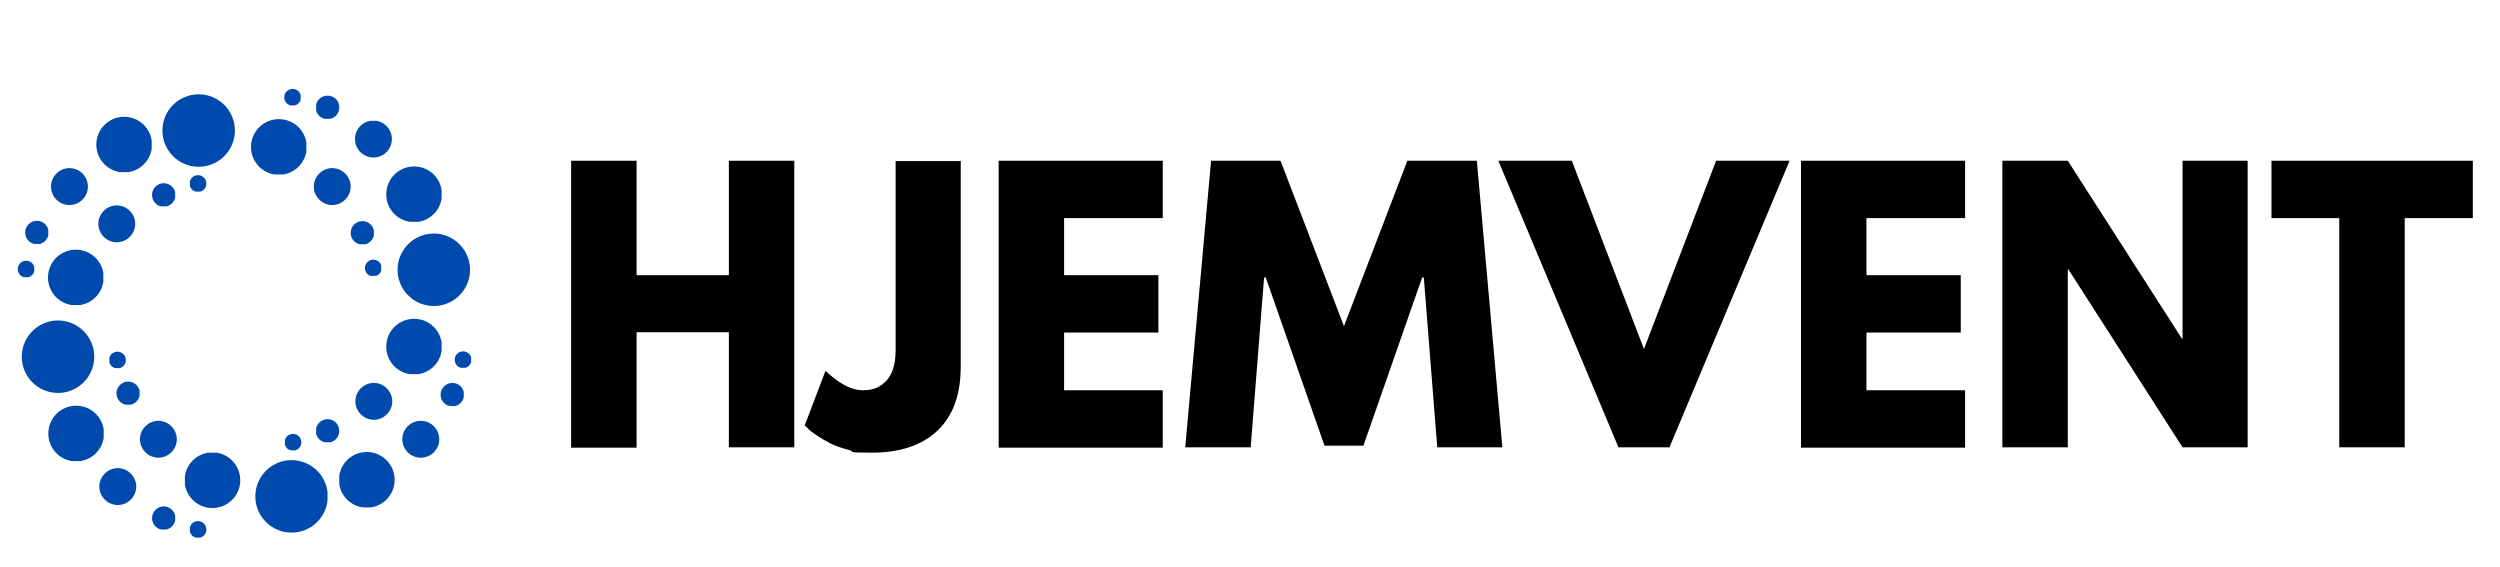
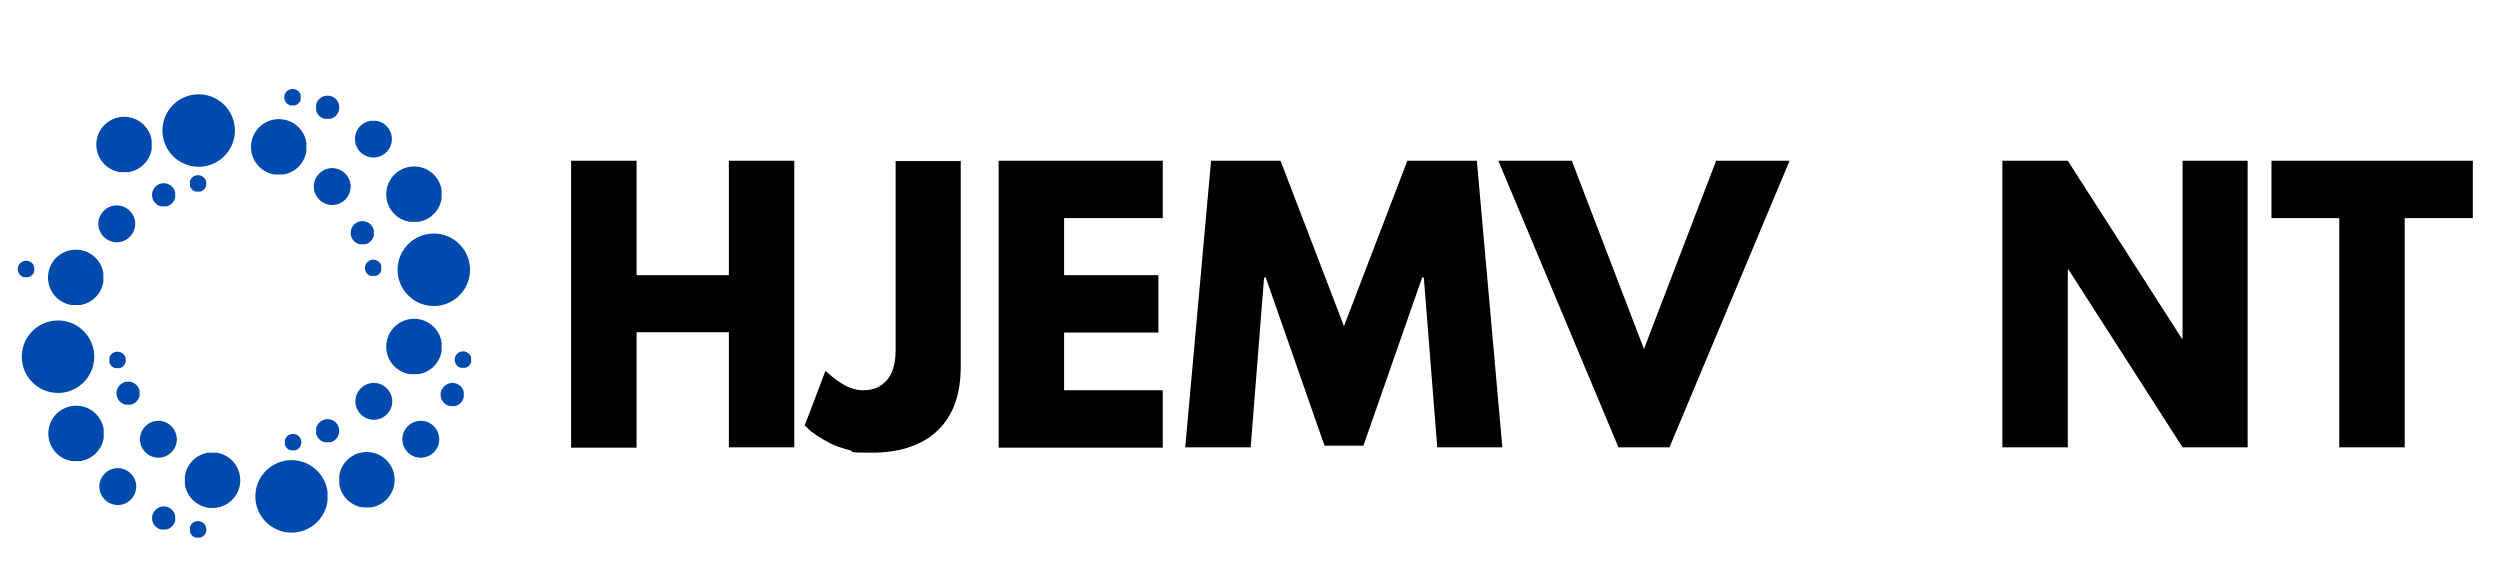
<svg xmlns="http://www.w3.org/2000/svg" id="Layer_1" viewBox="0 0 745 169">
  <defs>
    <style>      .st0 {        clip-path: url(#clippath-51);      }      .st1 {        clip-path: url(#clippath-34);      }      .st2 {        clip-path: url(#clippath-38);      }      .st3 {        clip-path: url(#clippath-21);      }      .st4 {        clip-path: url(#clippath-6);      }      .st5 {        clip-path: url(#clippath-7);      }      .st6 {        clip-path: url(#clippath-17);      }      .st7 {        clip-path: url(#clippath-31);      }      .st8 {        clip-path: url(#clippath-15);      }      .st9 {        clip-path: url(#clippath-33);      }      .st10 {        clip-path: url(#clippath-61);      }      .st11 {        clip-path: url(#clippath-18);      }      .st12 {        clip-path: url(#clippath-47);      }      .st13 {        clip-path: url(#clippath-4);      }      .st14 {        clip-path: url(#clippath-71);      }      .st15 {        clip-path: url(#clippath-22);      }      .st16 {        clip-path: url(#clippath-23);      }      .st17 {        clip-path: url(#clippath-54);      }      .st18 {        clip-path: url(#clippath-66);      }      .st19 {        clip-path: url(#clippath-9);      }      .st20 {        clip-path: url(#clippath-70);      }      .st21 {        clip-path: url(#clippath-10);      }      .st22 {        clip-path: url(#clippath-42);      }      .st23 {        clip-path: url(#clippath-59);      }      .st24 {        clip-path: url(#clippath-43);      }      .st25 {        clip-path: url(#clippath-64);      }      .st26 {        clip-path: url(#clippath-25);      }      .st27 {        clip-path: url(#clippath-27);      }      .st28 {        fill: #004aad;      }      .st29 {        clip-path: url(#clippath-60);      }      .st30 {        clip-path: url(#clippath-11);      }      .st31 {        clip-path: url(#clippath-57);      }      .st32 {        fill: none;      }      .st33 {        clip-path: url(#clippath-36);      }      .st34 {        clip-path: url(#clippath-35);      }      .st35 {        clip-path: url(#clippath-48);      }      .st36 {        clip-path: url(#clippath-28);      }      .st37 {        clip-path: url(#clippath-1);      }      .st38 {        clip-path: url(#clippath-56);      }      .st39 {        clip-path: url(#clippath-45);      }      .st40 {        clip-path: url(#clippath-46);      }      .st41 {        clip-path: url(#clippath-40);      }      .st42 {        clip-path: url(#clippath-5);      }      .st43 {        clip-path: url(#clippath-20);      }      .st44 {        clip-path: url(#clippath-8);      }      .st45 {        clip-path: url(#clippath-52);      }      .st46 {        clip-path: url(#clippath-41);      }      .st47 {        clip-path: url(#clippath-67);      }      .st48 {        clip-path: url(#clippath-3);      }      .st49 {        clip-path: url(#clippath-26);      }      .st50 {        clip-path: url(#clippath-12);      }      .st51 {        clip-path: url(#clippath-50);      }      .st52 {        clip-path: url(#clippath-14);      }      .st53 {        clip-path: url(#clippath-30);      }      .st54 {        clip-path: url(#clippath-19);      }      .st55 {        clip-path: url(#clippath-32);      }      .st56 {        clip-path: url(#clippath-55);      }      .st57 {        clip-path: url(#clippath-53);      }      .st58 {        clip-path: url(#clippath-39);      }      .st59 {        clip-path: url(#clippath-16);      }      .st60 {        clip-path: url(#clippath-2);      }      .st61 {        clip-path: url(#clippath-29);      }      .st62 {        clip-path: url(#clippath-49);      }      .st63 {        clip-path: url(#clippath-37);      }      .st64 {        clip-path: url(#clippath-58);      }      .st65 {        clip-path: url(#clippath-13);      }      .st66 {        clip-path: url(#clippath-63);      }      .st67 {        clip-path: url(#clippath-24);      }      .st68 {        clip-path: url(#clippath);      }      .st69 {        clip-path: url(#clippath-68);      }      .st70 {        clip-path: url(#clippath-65);      }      .st71 {        clip-path: url(#clippath-44);      }      .st72 {        clip-path: url(#clippath-62);      }      .st73 {        clip-path: url(#clippath-69);      }    </style>
    <clipPath id="clippath">
      <rect class="st32" x="5.3" y="77.7" width="4.9" height="4.9" />
    </clipPath>
    <clipPath id="clippath-1">
      <path class="st32" d="M7.8,77.7c-1.4,0-2.5,1.1-2.5,2.5s1.1,2.5,2.5,2.5,2.5-1.1,2.5-2.5-1.1-2.5-2.5-2.5Z" />
    </clipPath>
    <clipPath id="clippath-2">
      <rect class="st32" x="32.6" y="104.8" width="4.9" height="4.9" />
    </clipPath>
    <clipPath id="clippath-3">
      <path class="st32" d="M35,104.8c-1.4,0-2.5,1.1-2.5,2.5s1.1,2.5,2.5,2.5,2.5-1.1,2.5-2.5-1.1-2.5-2.5-2.5Z" />
    </clipPath>
    <clipPath id="clippath-4">
      <rect class="st32" x="84.9" y="129.3" width="4.9" height="4.9" />
    </clipPath>
    <clipPath id="clippath-5">
      <path class="st32" d="M87.3,129.3c-1.4,0-2.5,1.1-2.5,2.5s1.1,2.5,2.5,2.5,2.5-1.1,2.5-2.5-1.1-2.5-2.5-2.5Z" />
    </clipPath>
    <clipPath id="clippath-6">
      <rect class="st32" x="108.7" y="77.3" width="4.9" height="4.9" />
    </clipPath>
    <clipPath id="clippath-7">
      <circle class="st32" cx="111.2" cy="79.8" r="2.5" transform="translate(20.8 182.6) rotate(-84.3)" />
    </clipPath>
    <clipPath id="clippath-8">
      <rect class="st32" x="135.5" y="104.7" width="4.9" height="4.9" />
    </clipPath>
    <clipPath id="clippath-9">
      <path class="st32" d="M138,104.7c-1.4,0-2.5,1.1-2.5,2.5s1.1,2.5,2.5,2.5,2.5-1.1,2.5-2.5-1.1-2.5-2.5-2.5Z" />
    </clipPath>
    <clipPath id="clippath-10">
      <rect class="st32" x="84.7" y="26.5" width="4.9" height="4.9" />
    </clipPath>
    <clipPath id="clippath-11">
      <path class="st32" d="M87.2,26.5c-1.4,0-2.5,1.1-2.5,2.5s1.1,2.5,2.5,2.5,2.5-1.1,2.5-2.5-1.1-2.5-2.5-2.5Z" />
    </clipPath>
    <clipPath id="clippath-12">
      <rect class="st32" x="56.6" y="52.2" width="4.9" height="4.9" />
    </clipPath>
    <clipPath id="clippath-13">
      <path class="st32" d="M59,52.2c-1.4,0-2.5,1.1-2.5,2.5s1.1,2.5,2.5,2.5,2.5-1.1,2.5-2.5-1.1-2.5-2.5-2.5Z" />
    </clipPath>
    <clipPath id="clippath-14">
      <rect class="st32" x="56.6" y="155.3" width="4.9" height="4.9" />
    </clipPath>
    <clipPath id="clippath-15">
      <path class="st32" d="M59,155.3c-1.4,0-2.5,1.1-2.5,2.5s1.1,2.5,2.5,2.5,2.5-1.1,2.5-2.5-1.1-2.5-2.5-2.5Z" />
    </clipPath>
    <clipPath id="clippath-16">
      <rect class="st32" x="34.7" y="113.7" width="6.9" height="6.9" />
    </clipPath>
    <clipPath id="clippath-17">
      <path class="st32" d="M38.2,113.7c-1.9,0-3.5,1.6-3.5,3.5s1.6,3.5,3.5,3.5,3.5-1.6,3.5-3.5-1.6-3.5-3.5-3.5Z" />
    </clipPath>
    <clipPath id="clippath-18">
      <rect class="st32" x="45.3" y="150.9" width="6.9" height="6.9" />
    </clipPath>
    <clipPath id="clippath-19">
      <path class="st32" d="M48.8,150.9c-1.9,0-3.5,1.6-3.5,3.5s1.6,3.5,3.5,3.5,3.5-1.6,3.5-3.5-1.6-3.5-3.5-3.5Z" />
    </clipPath>
    <clipPath id="clippath-20">
      <rect class="st32" x="131.3" y="114.1" width="6.9" height="6.9" />
    </clipPath>
    <clipPath id="clippath-21">
      <path class="st32" d="M134.8,114.1c-1.9,0-3.5,1.6-3.5,3.5s1.5,3.5,3.5,3.5,3.5-1.6,3.5-3.5-1.5-3.5-3.5-3.5Z" />
    </clipPath>
    <clipPath id="clippath-22">
      <rect class="st32" x="94.2" y="124.9" width="6.9" height="6.9" />
    </clipPath>
    <clipPath id="clippath-23">
      <path class="st32" d="M97.6,124.9c-1.9,0-3.5,1.6-3.5,3.5s1.5,3.5,3.5,3.5,3.5-1.6,3.5-3.5-1.5-3.5-3.5-3.5Z" />
    </clipPath>
    <clipPath id="clippath-24">
      <rect class="st32" x="45.3" y="54.6" width="6.9" height="6.9" />
    </clipPath>
    <clipPath id="clippath-25">
      <path class="st32" d="M48.8,54.6c-1.9,0-3.5,1.5-3.5,3.5s1.6,3.5,3.5,3.5,3.5-1.5,3.5-3.5-1.6-3.5-3.5-3.5Z" />
    </clipPath>
    <clipPath id="clippath-26">
      <rect class="st32" x="7.5" y="65.8" width="6.9" height="6.9" />
    </clipPath>
    <clipPath id="clippath-27">
      <path class="st32" d="M11,65.8c-1.9,0-3.5,1.5-3.5,3.5s1.6,3.5,3.5,3.5,3.5-1.5,3.5-3.5-1.6-3.5-3.5-3.5Z" />
    </clipPath>
    <clipPath id="clippath-28">
      <rect class="st32" x="94.2" y="28.5" width="6.9" height="6.9" />
    </clipPath>
    <clipPath id="clippath-29">
      <path class="st32" d="M97.6,28.5c-1.9,0-3.5,1.5-3.5,3.5s1.5,3.5,3.5,3.5,3.5-1.5,3.5-3.5-1.5-3.5-3.5-3.5Z" />
    </clipPath>
    <clipPath id="clippath-30">
      <rect class="st32" x="104.5" y="65.9" width="6.9" height="6.9" />
    </clipPath>
    <clipPath id="clippath-31">
      <path class="st32" d="M108,65.9c-1.9,0-3.5,1.5-3.5,3.5s1.6,3.5,3.5,3.5,3.5-1.5,3.5-3.5-1.6-3.5-3.5-3.5Z" />
    </clipPath>
    <clipPath id="clippath-32">
-       <rect class="st32" x="15.2" y="50.1" width="11" height="11" />
-     </clipPath>
+       </clipPath>
    <clipPath id="clippath-33">
      <circle class="st32" cx="20.7" cy="55.6" r="5.5" />
    </clipPath>
    <clipPath id="clippath-34">
      <rect class="st32" x="93.5" y="50.1" width="11" height="11" />
    </clipPath>
    <clipPath id="clippath-35">
      <path class="st32" d="M99,50.1c-3,0-5.5,2.5-5.5,5.5s2.5,5.5,5.5,5.5,5.5-2.5,5.5-5.5-2.5-5.5-5.5-5.5Z" />
    </clipPath>
    <clipPath id="clippath-36">
      <rect class="st32" x="105.9" y="114.1" width="11" height="11" />
    </clipPath>
    <clipPath id="clippath-37">
      <path class="st32" d="M111.4,114.1c-3,0-5.5,2.5-5.5,5.5s2.5,5.5,5.5,5.5,5.5-2.5,5.5-5.5-2.5-5.5-5.5-5.5Z" />
    </clipPath>
    <clipPath id="clippath-38">
      <rect class="st32" x="41.7" y="125.4" width="11" height="11" />
    </clipPath>
    <clipPath id="clippath-39">
      <path class="st32" d="M47.2,125.4c-3,0-5.5,2.5-5.5,5.5s2.5,5.5,5.5,5.5,5.5-2.5,5.5-5.5-2.5-5.5-5.5-5.5Z" />
    </clipPath>
    <clipPath id="clippath-40">
      <rect class="st32" x="29.3" y="61.2" width="11" height="11" />
    </clipPath>
    <clipPath id="clippath-41">
      <path class="st32" d="M34.8,61.2c-3,0-5.5,2.5-5.5,5.5s2.5,5.5,5.5,5.5,5.5-2.5,5.5-5.5-2.5-5.5-5.5-5.5Z" />
    </clipPath>
    <clipPath id="clippath-42">
      <rect class="st32" x="29.6" y="139.5" width="11" height="11" />
    </clipPath>
    <clipPath id="clippath-43">
      <path class="st32" d="M35.1,139.5c-3,0-5.5,2.5-5.5,5.5s2.5,5.5,5.5,5.5,5.5-2.5,5.5-5.5-2.5-5.5-5.5-5.5Z" />
    </clipPath>
    <clipPath id="clippath-44">
      <rect class="st32" x="119.9" y="125.4" width="11" height="11" />
    </clipPath>
    <clipPath id="clippath-45">
      <circle class="st32" cx="125.4" cy="130.9" r="5.5" />
    </clipPath>
    <clipPath id="clippath-46">
      <rect class="st32" x="105.8" y="36" width="11" height="11" />
    </clipPath>
    <clipPath id="clippath-47">
      <circle class="st32" cx="111.3" cy="41.5" r="5.5" transform="translate(-2.7 8) rotate(-4.1)" />
    </clipPath>
    <clipPath id="clippath-48">
      <rect class="st32" x="28.7" y="34.8" width="16.5" height="16.5" />
    </clipPath>
    <clipPath id="clippath-49">
      <circle class="st32" cx="37" cy="43.1" r="8.3" />
    </clipPath>
    <clipPath id="clippath-50">
      <rect class="st32" x="74.8" y="35.5" width="16.5" height="16.5" />
    </clipPath>
    <clipPath id="clippath-51">
      <path class="st32" d="M83.1,35.5c-4.6,0-8.3,3.7-8.3,8.3s3.7,8.3,8.3,8.3,8.3-3.7,8.3-8.3-3.7-8.3-8.3-8.3Z" />
    </clipPath>
    <clipPath id="clippath-52">
      <rect class="st32" x="115.1" y="49.6" width="16.5" height="16.5" />
    </clipPath>
    <clipPath id="clippath-53">
      <path class="st32" d="M123.4,49.6c-4.6,0-8.3,3.7-8.3,8.3s3.7,8.3,8.3,8.3,8.3-3.7,8.3-8.3-3.7-8.3-8.3-8.3Z" />
    </clipPath>
    <clipPath id="clippath-54">
      <rect class="st32" x="14.3" y="74.4" width="16.5" height="16.5" />
    </clipPath>
    <clipPath id="clippath-55">
      <path class="st32" d="M22.6,74.4c-4.6,0-8.3,3.7-8.3,8.3s3.7,8.3,8.3,8.3,8.3-3.7,8.3-8.3-3.7-8.3-8.3-8.3Z" />
    </clipPath>
    <clipPath id="clippath-56">
      <rect class="st32" x="55.1" y="134.9" width="16.5" height="16.5" />
    </clipPath>
    <clipPath id="clippath-57">
      <circle class="st32" cx="63.3" cy="143.1" r="8.3" />
    </clipPath>
    <clipPath id="clippath-58">
      <rect class="st32" x="101.1" y="134.7" width="16.5" height="16.5" />
    </clipPath>
    <clipPath id="clippath-59">
      <path class="st32" d="M109.3,134.7c-4.6,0-8.3,3.7-8.3,8.3s3.7,8.3,8.3,8.3,8.3-3.7,8.3-8.3-3.7-8.3-8.3-8.3Z" />
    </clipPath>
    <clipPath id="clippath-60">
      <rect class="st32" x="115.1" y="95" width="16.5" height="16.5" />
    </clipPath>
    <clipPath id="clippath-61">
      <path class="st32" d="M123.4,95c-4.6,0-8.3,3.7-8.3,8.3s3.7,8.3,8.3,8.3,8.3-3.7,8.3-8.3-3.7-8.3-8.3-8.3Z" />
    </clipPath>
    <clipPath id="clippath-62">
      <rect class="st32" x="14.4" y="120.9" width="16.5" height="16.5" />
    </clipPath>
    <clipPath id="clippath-63">
      <path class="st32" d="M22.7,120.9c-4.6,0-8.3,3.7-8.3,8.3s3.7,8.3,8.3,8.3,8.3-3.7,8.3-8.3-3.7-8.3-8.3-8.3Z" />
    </clipPath>
    <clipPath id="clippath-64">
      <rect class="st32" x="6.4" y="95.4" width="21.7" height="21.7" />
    </clipPath>
    <clipPath id="clippath-65">
      <circle class="st32" cx="17.2" cy="106.3" r="10.8" transform="translate(-89.4 120.9) rotate(-88.6)" />
    </clipPath>
    <clipPath id="clippath-66">
      <rect class="st32" x="75.9" y="137" width="21.7" height="21.7" />
    </clipPath>
    <clipPath id="clippath-67">
      <circle class="st32" cx="86.8" cy="147.9" r="10.8" transform="translate(-68.9 219.6) rotate(-84.3)" />
    </clipPath>
    <clipPath id="clippath-68">
      <rect class="st32" x="118.5" y="69.5" width="21.7" height="21.7" />
    </clipPath>
    <clipPath id="clippath-69">
      <circle class="st32" cx="129.3" cy="80.3" r="10.8" transform="translate(-11.2 21.8) rotate(-9.2)" />
    </clipPath>
    <clipPath id="clippath-70">
      <rect class="st32" x="48.4" y="28" width="21.7" height="21.7" />
    </clipPath>
    <clipPath id="clippath-71">
      <circle class="st32" cx="59.2" cy="38.9" r="10.8" />
    </clipPath>
  </defs>
  <g class="st68">
    <g class="st37">
      <path class="st28" d="M5.3,77.7h4.9v4.9h-4.9v-4.9Z" />
    </g>
  </g>
  <g class="st60">
    <g class="st48">
      <path class="st28" d="M32.6,104.8h4.9v4.9h-4.9v-4.9Z" />
    </g>
  </g>
  <g class="st13">
    <g class="st42">
      <path class="st28" d="M84.9,129.3h4.9v4.9h-4.9v-4.9Z" />
    </g>
  </g>
  <g class="st4">
    <g class="st5">
      <path class="st28" d="M108.7,77.3h4.9v4.9h-4.9v-4.9Z" />
    </g>
  </g>
  <g class="st44">
    <g class="st19">
      <path class="st28" d="M135.5,104.7h4.9v4.9h-4.9v-4.9Z" />
    </g>
  </g>
  <g class="st21">
    <g class="st30">
      <path class="st28" d="M84.7,26.5h4.9v4.9h-4.9v-4.9Z" />
    </g>
  </g>
  <g class="st50">
    <g class="st65">
      <path class="st28" d="M56.6,52.2h4.9v4.9h-4.9v-4.9Z" />
    </g>
  </g>
  <g class="st52">
    <g class="st8">
      <path class="st28" d="M56.6,155.3h4.9v4.9h-4.9v-4.9Z" />
    </g>
  </g>
  <g class="st59">
    <g class="st6">
      <path class="st28" d="M34.7,113.7h6.9v6.9h-6.9v-6.9Z" />
    </g>
  </g>
  <g class="st11">
    <g class="st54">
      <path class="st28" d="M45.3,150.9h6.9v6.9h-6.9v-6.9Z" />
    </g>
  </g>
  <g class="st43">
    <g class="st3">
      <path class="st28" d="M131.3,114.1h6.9v6.9h-6.9v-6.9Z" />
    </g>
  </g>
  <g class="st15">
    <g class="st16">
      <path class="st28" d="M94.2,124.9h6.9v6.9h-6.9v-6.9Z" />
    </g>
  </g>
  <g class="st67">
    <g class="st26">
      <path class="st28" d="M45.3,54.6h6.9v6.9h-6.9v-6.9Z" />
    </g>
  </g>
  <g class="st49">
    <g class="st27">
-       <path class="st28" d="M7.5,65.8h6.9v6.9h-6.9v-6.9Z" />
+       <path class="st28" d="M7.5,65.8v6.9h-6.9v-6.9Z" />
    </g>
  </g>
  <g class="st36">
    <g class="st61">
      <path class="st28" d="M94.2,28.5h6.9v6.9h-6.9v-6.9Z" />
    </g>
  </g>
  <g class="st53">
    <g class="st7">
      <path class="st28" d="M104.5,65.9h6.9v6.9h-6.9v-6.9Z" />
    </g>
  </g>
  <g class="st55">
    <g class="st9">
      <path class="st28" d="M15.2,50.1h11v11h-11v-11Z" />
    </g>
  </g>
  <g class="st1">
    <g class="st34">
      <path class="st28" d="M93.5,50.1h11v11h-11v-11Z" />
    </g>
  </g>
  <g class="st33">
    <g class="st63">
      <path class="st28" d="M105.9,114.1h11v11h-11v-11Z" />
    </g>
  </g>
  <g class="st2">
    <g class="st58">
      <path class="st28" d="M41.7,125.4h11v11h-11v-11Z" />
    </g>
  </g>
  <g class="st41">
    <g class="st46">
      <path class="st28" d="M29.3,61.2h11v11h-11v-11Z" />
    </g>
  </g>
  <g class="st22">
    <g class="st24">
      <path class="st28" d="M29.6,139.5h11v11h-11v-11Z" />
    </g>
  </g>
  <g class="st71">
    <g class="st39">
      <path class="st28" d="M119.9,125.4h11v11h-11v-11Z" />
    </g>
  </g>
  <g class="st40">
    <g class="st12">
      <path class="st28" d="M105.8,36h11v11h-11v-11Z" />
    </g>
  </g>
  <g class="st35">
    <g class="st62">
      <path class="st28" d="M28.7,34.8h16.5v16.5h-16.5v-16.5Z" />
    </g>
  </g>
  <g class="st51">
    <g class="st0">
      <path class="st28" d="M74.8,35.5h16.5v16.5h-16.5v-16.5Z" />
    </g>
  </g>
  <g class="st45">
    <g class="st57">
      <path class="st28" d="M115.1,49.6h16.5v16.5h-16.5v-16.5Z" />
    </g>
  </g>
  <g class="st17">
    <g class="st56">
      <path class="st28" d="M14.3,74.4h16.5v16.5H14.3v-16.5Z" />
    </g>
  </g>
  <g class="st38">
    <g class="st31">
      <path class="st28" d="M55.1,134.9h16.5v16.5h-16.5v-16.5Z" />
    </g>
  </g>
  <g class="st64">
    <g class="st23">
      <path class="st28" d="M101.1,134.7h16.5v16.5h-16.5v-16.5Z" />
    </g>
  </g>
  <g class="st29">
    <g class="st10">
      <path class="st28" d="M115.1,95h16.5v16.5h-16.5v-16.5Z" />
    </g>
  </g>
  <g class="st72">
    <g class="st66">
      <path class="st28" d="M14.4,120.9h16.5v16.5H14.4v-16.5Z" />
    </g>
  </g>
  <g class="st25">
    <g class="st70">
      <path class="st28" d="M6.4,95.4h21.7v21.7H6.4v-21.7Z" />
    </g>
  </g>
  <g class="st18">
    <g class="st47">
      <path class="st28" d="M75.9,137h21.7v21.7h-21.7v-21.7Z" />
    </g>
  </g>
  <g class="st69">
    <g class="st73">
      <path class="st28" d="M118.5,69.5h21.7v21.7h-21.7v-21.7Z" />
    </g>
  </g>
  <g class="st20">
    <g class="st14">
      <path class="st28" d="M48.4,28h21.7v21.7h-21.7v-21.7Z" />
    </g>
  </g>
  <path d="M189.7,99.1v34.3h-19.5V47.9h19.5v34.1h27.5v-34.1h19.5v85.4h-19.5v-34.3h-27.5Z" />
  <path d="M286.3,47.9v61.3c0,8.4-2.3,14.7-6.9,19.1-4.6,4.4-11.2,6.6-19.7,6.6s-4.5-.3-6.7-.8c-2.2-.6-4.1-1.2-5.6-2-1.5-.8-2.9-1.6-4.1-2.4-1.2-.8-2.1-1.5-2.6-2.1l-.9-.8,6.2-16.3c4.1,3.9,7.8,5.8,11.1,5.8s5.3-1,7.1-2.9c1.8-2,2.7-5,2.7-9.1v-56.3h19.5Z" />
  <g>
    <path d="M346.5,47.9v17.1h-29.4v17h28.1v17.1h-28.1v17.2h29.4v17.1h-48.9V47.9h48.9Z" />
    <path d="M428.3,133.3l-4-50.6h-.5l-17.5,50.1h-11.6l-17.5-50.1h-.5l-4,50.6h-19.5l7.7-85.4h20.7l18.9,49.3,18.9-49.3h20.7l7.6,85.4h-19.5Z" />
  </g>
  <path d="M482.3,133.3l-35.8-85.4h21.9l21.5,56.1,21.5-56.1h21.9l-35.8,85.4h-15.3Z" />
-   <path d="M585.6,47.9v17.1h-29.4v17h28.1v17.1h-28.1v17.2h29.4v17.1h-48.9V47.9h48.9Z" />
  <path d="M616.2,80.3v53h-19.5V47.9h19.5l34,53h.2v-53h19.4v85.4h-19.4l-34-53h-.2Z" />
  <path d="M676.9,65v-17.1h60v17.1h-20.3v68.3h-19.5v-68.3h-20.3Z" />
</svg>